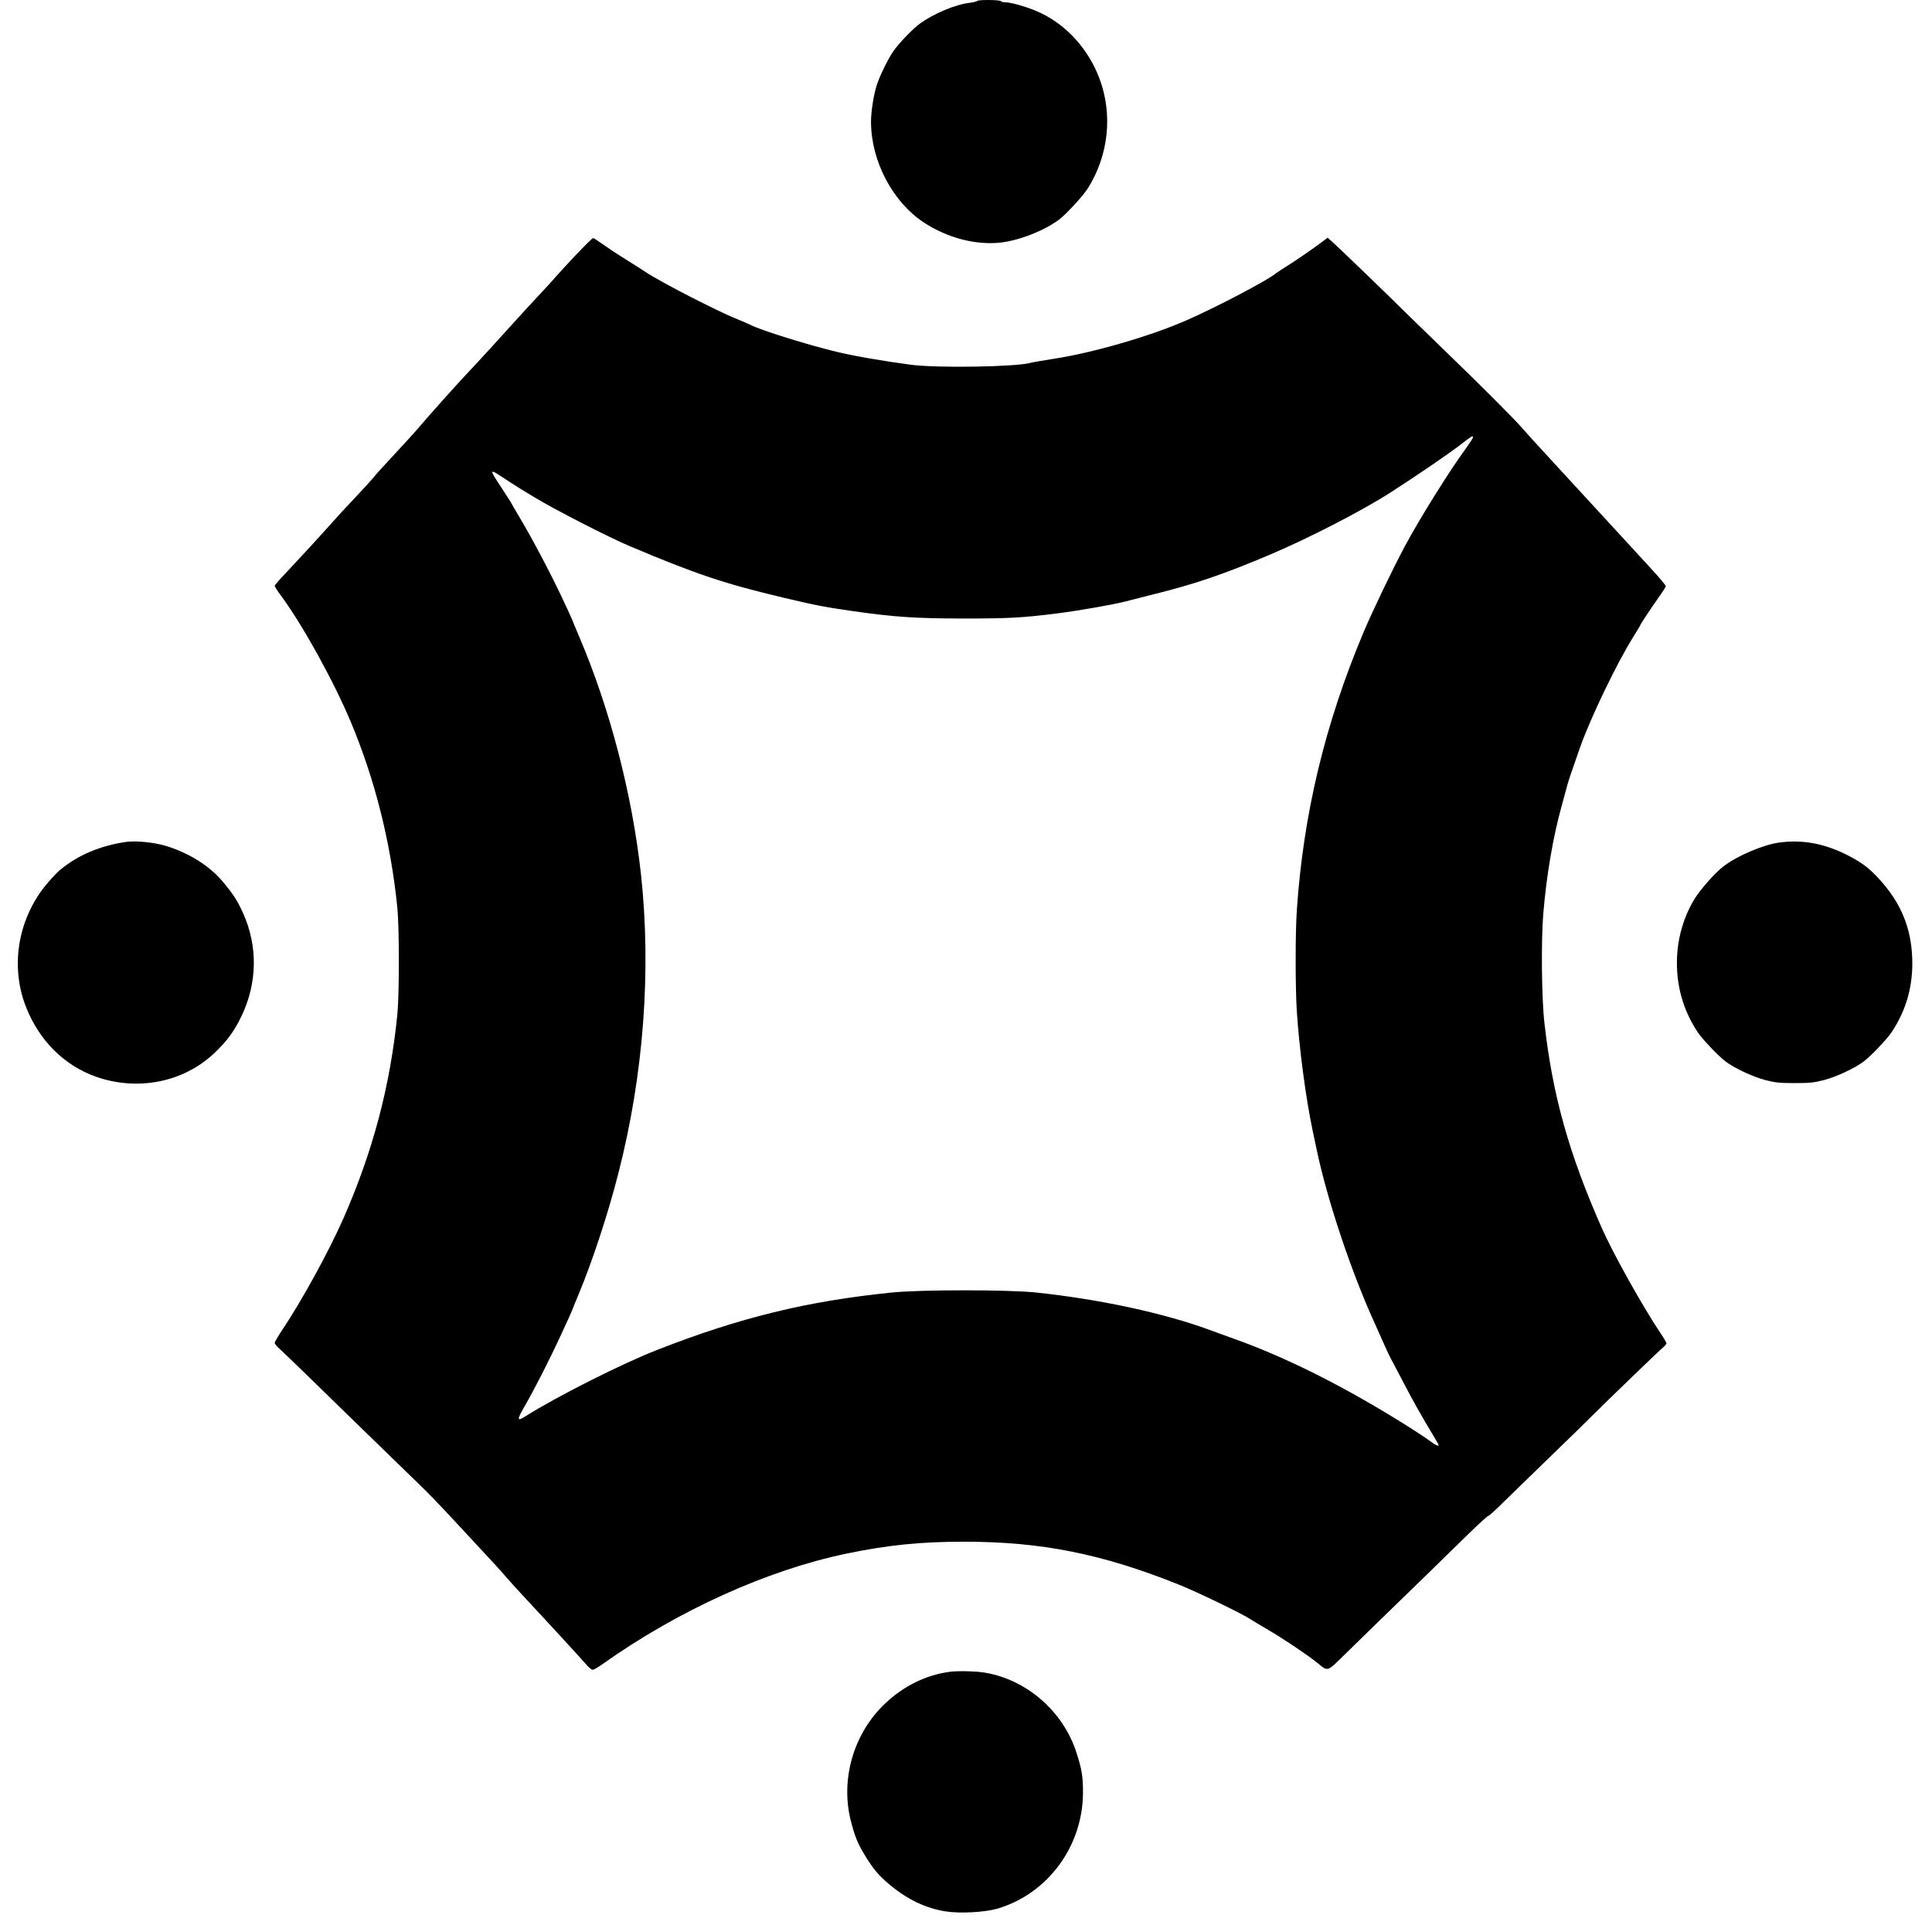
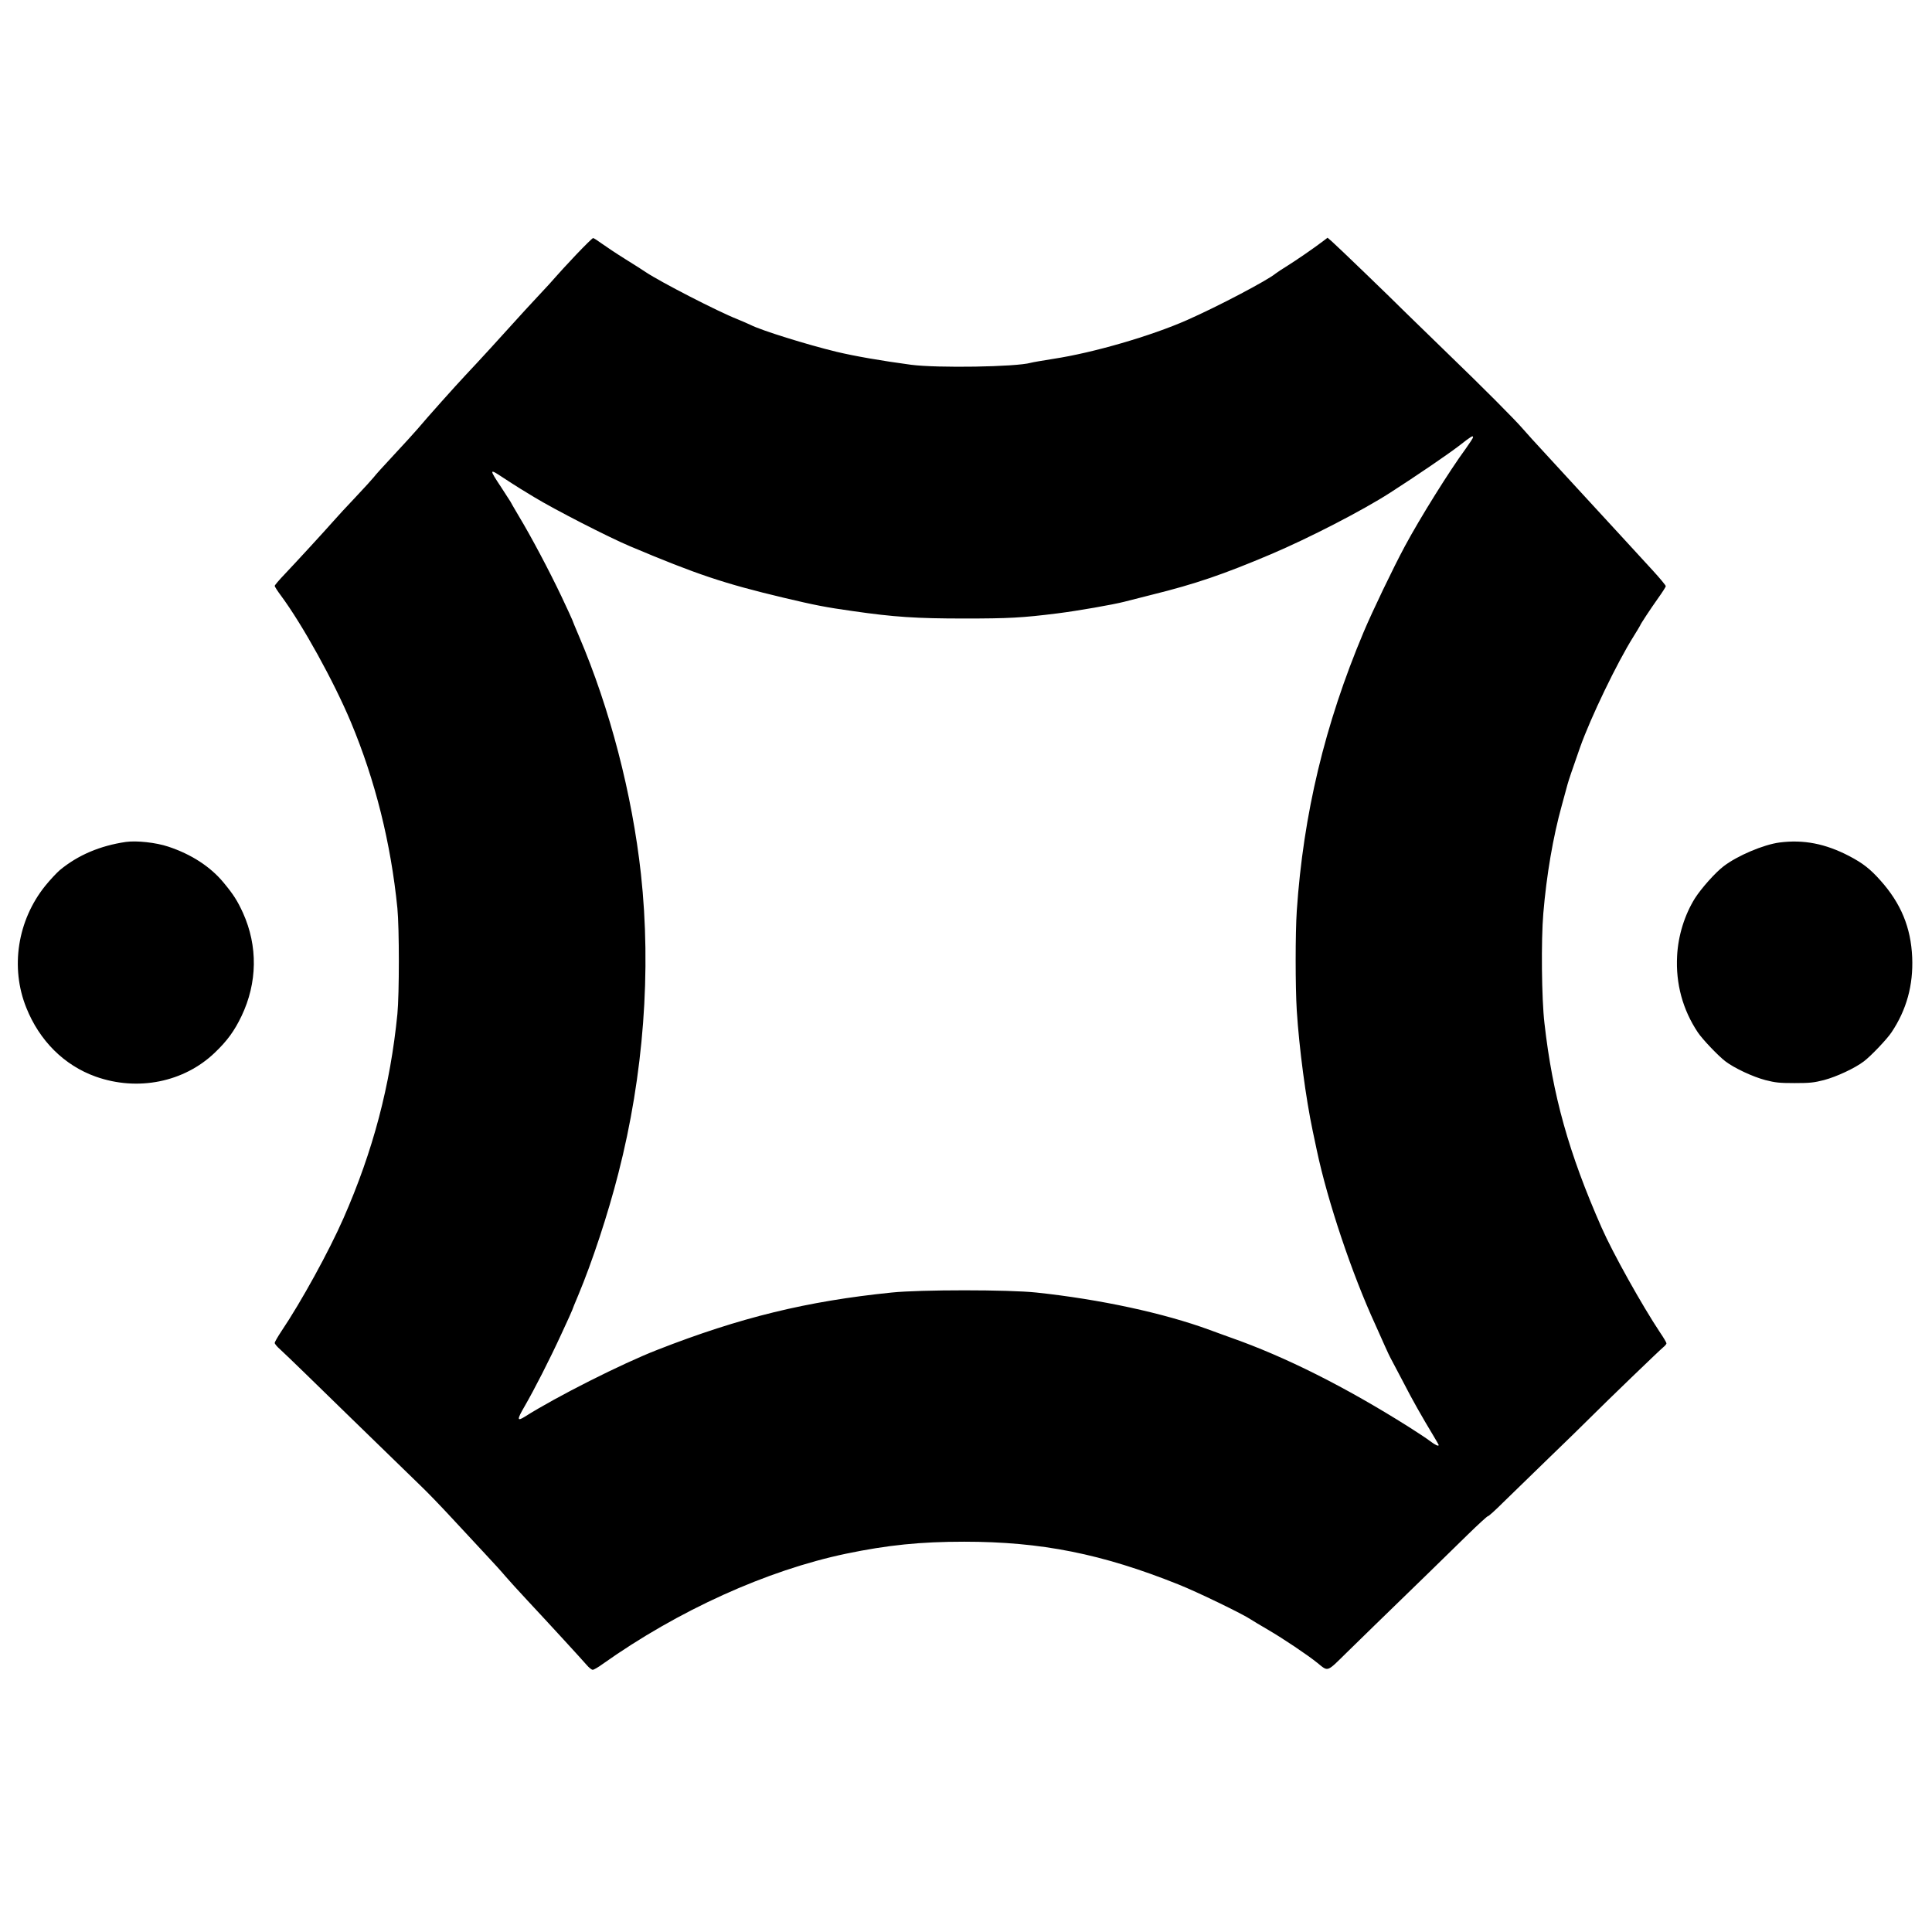
<svg xmlns="http://www.w3.org/2000/svg" version="1" width="2250.667" height="2250.667" viewBox="0 0 1688 1688">
-   <path d="M853.6.9c-.3.4-3 1.1-6 1.5-12.5 1.4-30.7 9-43.3 17.8-6.4 4.5-18.9 17.4-24 24.9-4.3 6.3-11.2 20.2-14 28.4-2.8 8.2-5.3 23.8-5.3 32.7 0 34.5 18.9 70.4 46.5 88.4 20.3 13.2 44.6 19.6 66.1 17.4 16.4-1.7 38.8-10.4 51.8-20.2 6.2-4.7 20.8-20.5 25.1-27.3 18.1-28.9 21.9-64.5 10.1-95.9-9.5-25.2-28-46-51-57.1C900.2 6.9 884 2 878.3 2c-1.7 0-3.5-.5-3.8-1-.8-1.2-20.2-1.4-20.9-.1z" />
  <path d="M503.2 222.7c-7.7 8.2-15.6 16.7-17.5 19-1.9 2.3-9.1 10.2-16 17.5-6.8 7.3-15.6 16.8-19.3 21-10.4 11.6-33.8 37.2-43.4 47.3-9.3 9.9-33.8 37.3-42.2 47.3-2.9 3.4-12.2 13.6-20.7 22.7s-16.4 17.8-17.5 19.4c-1.2 1.5-8.2 9.3-15.7 17.2-7.5 7.9-16.3 17.4-19.5 21.1-8.1 9.2-32 35.2-42.6 46.4-4.9 5.1-8.8 9.7-8.8 10.3 0 .6 2.4 4.4 5.4 8.4 18.9 25.5 46.3 75.1 61.2 110.7 21.2 50.7 34.9 105.5 40.6 162.5 1.7 17.4 1.7 74.9 0 92.5-6.2 62.4-21.2 119.5-47.1 178.4-12.7 28.9-36.8 72.8-54.3 98.8-3.2 4.8-5.8 9.4-5.8 10.1 0 .8 2.1 3.4 4.8 5.7 2.6 2.3 12.6 12 22.3 21.4 9.6 9.4 25.7 25.1 35.7 34.8 10.1 9.8 26.2 25.5 36 35 9.7 9.5 22.7 22.1 28.7 27.9 6.1 5.8 18 18.2 26.6 27.5 8.7 9.3 21.7 23.3 29 31.2 7.4 7.9 15.7 17 18.4 20.3 2.8 3.2 11.3 12.7 19 20.9 20 21.4 47.3 51.2 51.9 56.5 2.1 2.5 4.6 4.5 5.5 4.4.9 0 4.8-2.2 8.6-5 66.1-46.9 143.5-81.9 212.6-96.4 36.5-7.6 65.2-10.5 103.3-10.5 67.4 0 120.4 10.6 187.1 37.3 16.4 6.5 56.8 26.1 63.3 30.6 1.5 1 8.3 5.1 15.2 9.1 13.5 7.9 34.2 21.8 42.9 28.8 9.8 7.9 7.9 8.6 25.8-9 14.8-14.5 25.7-25.1 70.7-68.8 9.9-9.6 25.5-24.9 34.8-34 9.3-9.1 17.3-16.4 17.8-16.3.5.2 6.5-5.2 13.3-12 6.8-6.7 24.5-23.9 39.3-38.2 14.8-14.3 31-30 35.9-35 15.6-15.6 61.9-60.2 64.8-62.5 1.5-1.2 2.7-2.7 2.7-3.3 0-.7-2.5-5-5.6-9.5-15.7-23.6-41.3-69.4-51.1-91.7-28.7-65.1-42.8-115.6-49.9-178.5-2.5-21.2-3-72.3-1-96 2.8-33.4 8.5-66.9 16.2-94.5 2-7.2 4.2-15.3 4.9-18 1.4-4.9 3.4-10.8 11-32.5 9.3-26.2 32.4-74.1 46.6-96.7 3.2-5.2 5.9-9.6 5.9-9.8 0-.8 9.4-15 15.8-24 3.6-5 6.5-9.6 6.6-10.3.1-.7-5.1-6.9-11.4-13.8-6.3-6.9-18.9-20.6-28-30.5-9.1-9.8-24.1-26.2-33.5-36.4-9.3-10.2-23.8-25.9-32-34.8-8.3-8.9-17.1-18.7-19.7-21.7-6.8-8-35.5-36.8-66.3-66.5-14.8-14.3-31-30.1-36-35-13.2-13.2-60.4-58.7-64.8-62.5l-3.8-3.3-4.2 3.2c-8.9 6.7-22.6 16.1-30.7 21.2-4.7 2.9-9.4 6-10.5 6.9-7.2 6-50.7 28.9-77.5 40.7-31.2 13.8-82.1 28.6-116.5 33.8-9.3 1.5-18.3 3-20 3.5-12.7 3.6-81.6 4.7-104.5 1.7-26.1-3.5-49-7.5-65-11.3-26-6.3-65.8-18.7-75.2-23.5-2-1-7.2-3.2-11.5-5-16.9-6.6-67.5-32.7-79.9-41-2.1-1.5-10.2-6.6-17.9-11.4-7.7-4.8-17-11-20.6-13.6-3.7-2.7-7.1-4.9-7.7-4.9-.6 0-7.3 6.6-15 14.7zM1287 382.1c0 .6-2.9 5-6.3 9.8-14.2 19.3-40.1 60.8-53.4 85.6-10 18.6-28.4 56.9-36 75-33.8 80.3-52.6 159-58.3 243.3-1.3 19.8-1.3 66.1 0 87.2 2.1 32.9 7.9 76.6 13.9 105 1.1 5.2 2.7 12.9 3.6 17 9.4 44.5 30.7 108 51.2 152.5 3 6.6 6.8 15.1 8.4 18.8 1.6 3.7 4.4 9.6 6.3 13 1.8 3.4 6.6 12.5 10.6 20.1 6.7 13.1 15.1 28 25.6 45.4 2.4 4 4.4 7.5 4.4 7.7 0 1.4-2.9.1-7.4-3.3-2.8-2.2-11.2-7.7-18.6-12.4-55.3-34.9-108-61.4-155.6-78.1-5.4-2-13.7-4.9-18.4-6.7-40.3-14.8-96-26.8-151.5-32.7-24.4-2.6-101.1-2.6-126.5 0-73.8 7.5-132.4 21.8-204.5 50-30.9 12-88.4 41-116 58.5-6.9 4.3-6.9 2.5-.2-9 8.5-14.7 21.7-40.5 32.1-63.1 5.3-11.4 9.6-20.9 9.6-21.2 0-.3 2.3-6 5.2-12.8 12.1-28.9 25.9-70.6 35.1-106.7 22-85.7 28.9-176.9 19.7-261.3-7.7-69.9-27.1-144.6-54.1-207.8-3.2-7.5-5.9-14-5.9-14.3 0-.3-4.3-9.5-9.5-20.6-10.5-22.1-26.3-52-37.4-70.4-3.9-6.6-7.1-12.1-7.1-12.3 0-.1-3.6-5.7-8-12.4-10.8-16.3-10.7-16.7 1.5-8.6 4.4 2.9 11.3 7.3 15.3 9.8 4 2.4 9.4 5.7 12 7.3 17.4 10.6 64.3 34.7 83.7 42.9 58.1 24.5 81.9 32.5 134 44.9 28.3 6.7 36.5 8.3 60.5 11.7 36.1 5.2 55.5 6.5 97.5 6.5 38.6 0 50.5-.6 81.5-4.5 17.5-2.2 48.5-7.6 58.5-10.2 3.3-.9 14.1-3.6 24-6.1 38-9.4 62.5-17.8 104-35.4 33-14 79.8-38.1 103.9-53.6 22.6-14.5 50.3-33.4 60.1-40.9 11.3-8.8 12.5-9.5 12.5-7.6zM110 735.6c-22.5 3.3-41.9 11.5-57.7 24.6-2.8 2.4-8.6 8.6-12.8 13.8C15.3 804.1 8.8 845.3 23 880.5c11.5 28.8 33.1 50.3 60.5 60.1 36.7 13.1 77.2 5 104.2-20.9 10.9-10.4 17.1-19 23.3-31.9 13.9-29.1 14.4-61.1 1.3-90.2-4.8-10.5-8.4-16.2-16.9-26.4-11.5-14-28.4-24.9-48.4-31.5-10.8-3.6-27.6-5.4-37-4.1zM1554.8 736.1c-13.9 1.8-36.8 11.5-48.8 20.7-7.3 5.5-19.6 19.4-25.1 28-9 14.4-14.7 32.6-15.6 50.4-1.3 24.3 4.9 47 18.1 66.8 4 6 17.9 20.6 24.1 25.3 7.7 5.9 23.9 13.5 35 16.4 8.7 2.2 12 2.6 25.5 2.6s16.8-.4 25.5-2.6c11.1-2.9 27.3-10.5 35-16.4 6.2-4.7 20.1-19.3 24.1-25.3 13.2-19.7 19.1-41.3 18.1-65.5-1.1-26.1-9.8-47.2-27.8-67.3-8.9-10-15.3-15-27.3-21.3-20.8-10.8-39.8-14.5-60.8-11.8z" />
-   <path d="M829.5 1460.7c-20.5 2.8-39.9 12.3-56.1 27.6-27.6 26-39.3 66.3-30 102.7 3.4 13.2 5.9 19.5 11.7 29.1 7.8 12.9 12.6 18.6 22.5 26.8 15.5 12.9 31.4 20.4 48.6 23.1 12.5 2 34.3.8 45.3-2.4 43.9-13 74.5-54.4 74.7-101.1.1-13.9-1-20.9-5.8-35.5-11.5-35.6-42.9-63.1-79.3-69.5-7.7-1.4-24.3-1.8-31.6-.8z" />
</svg>